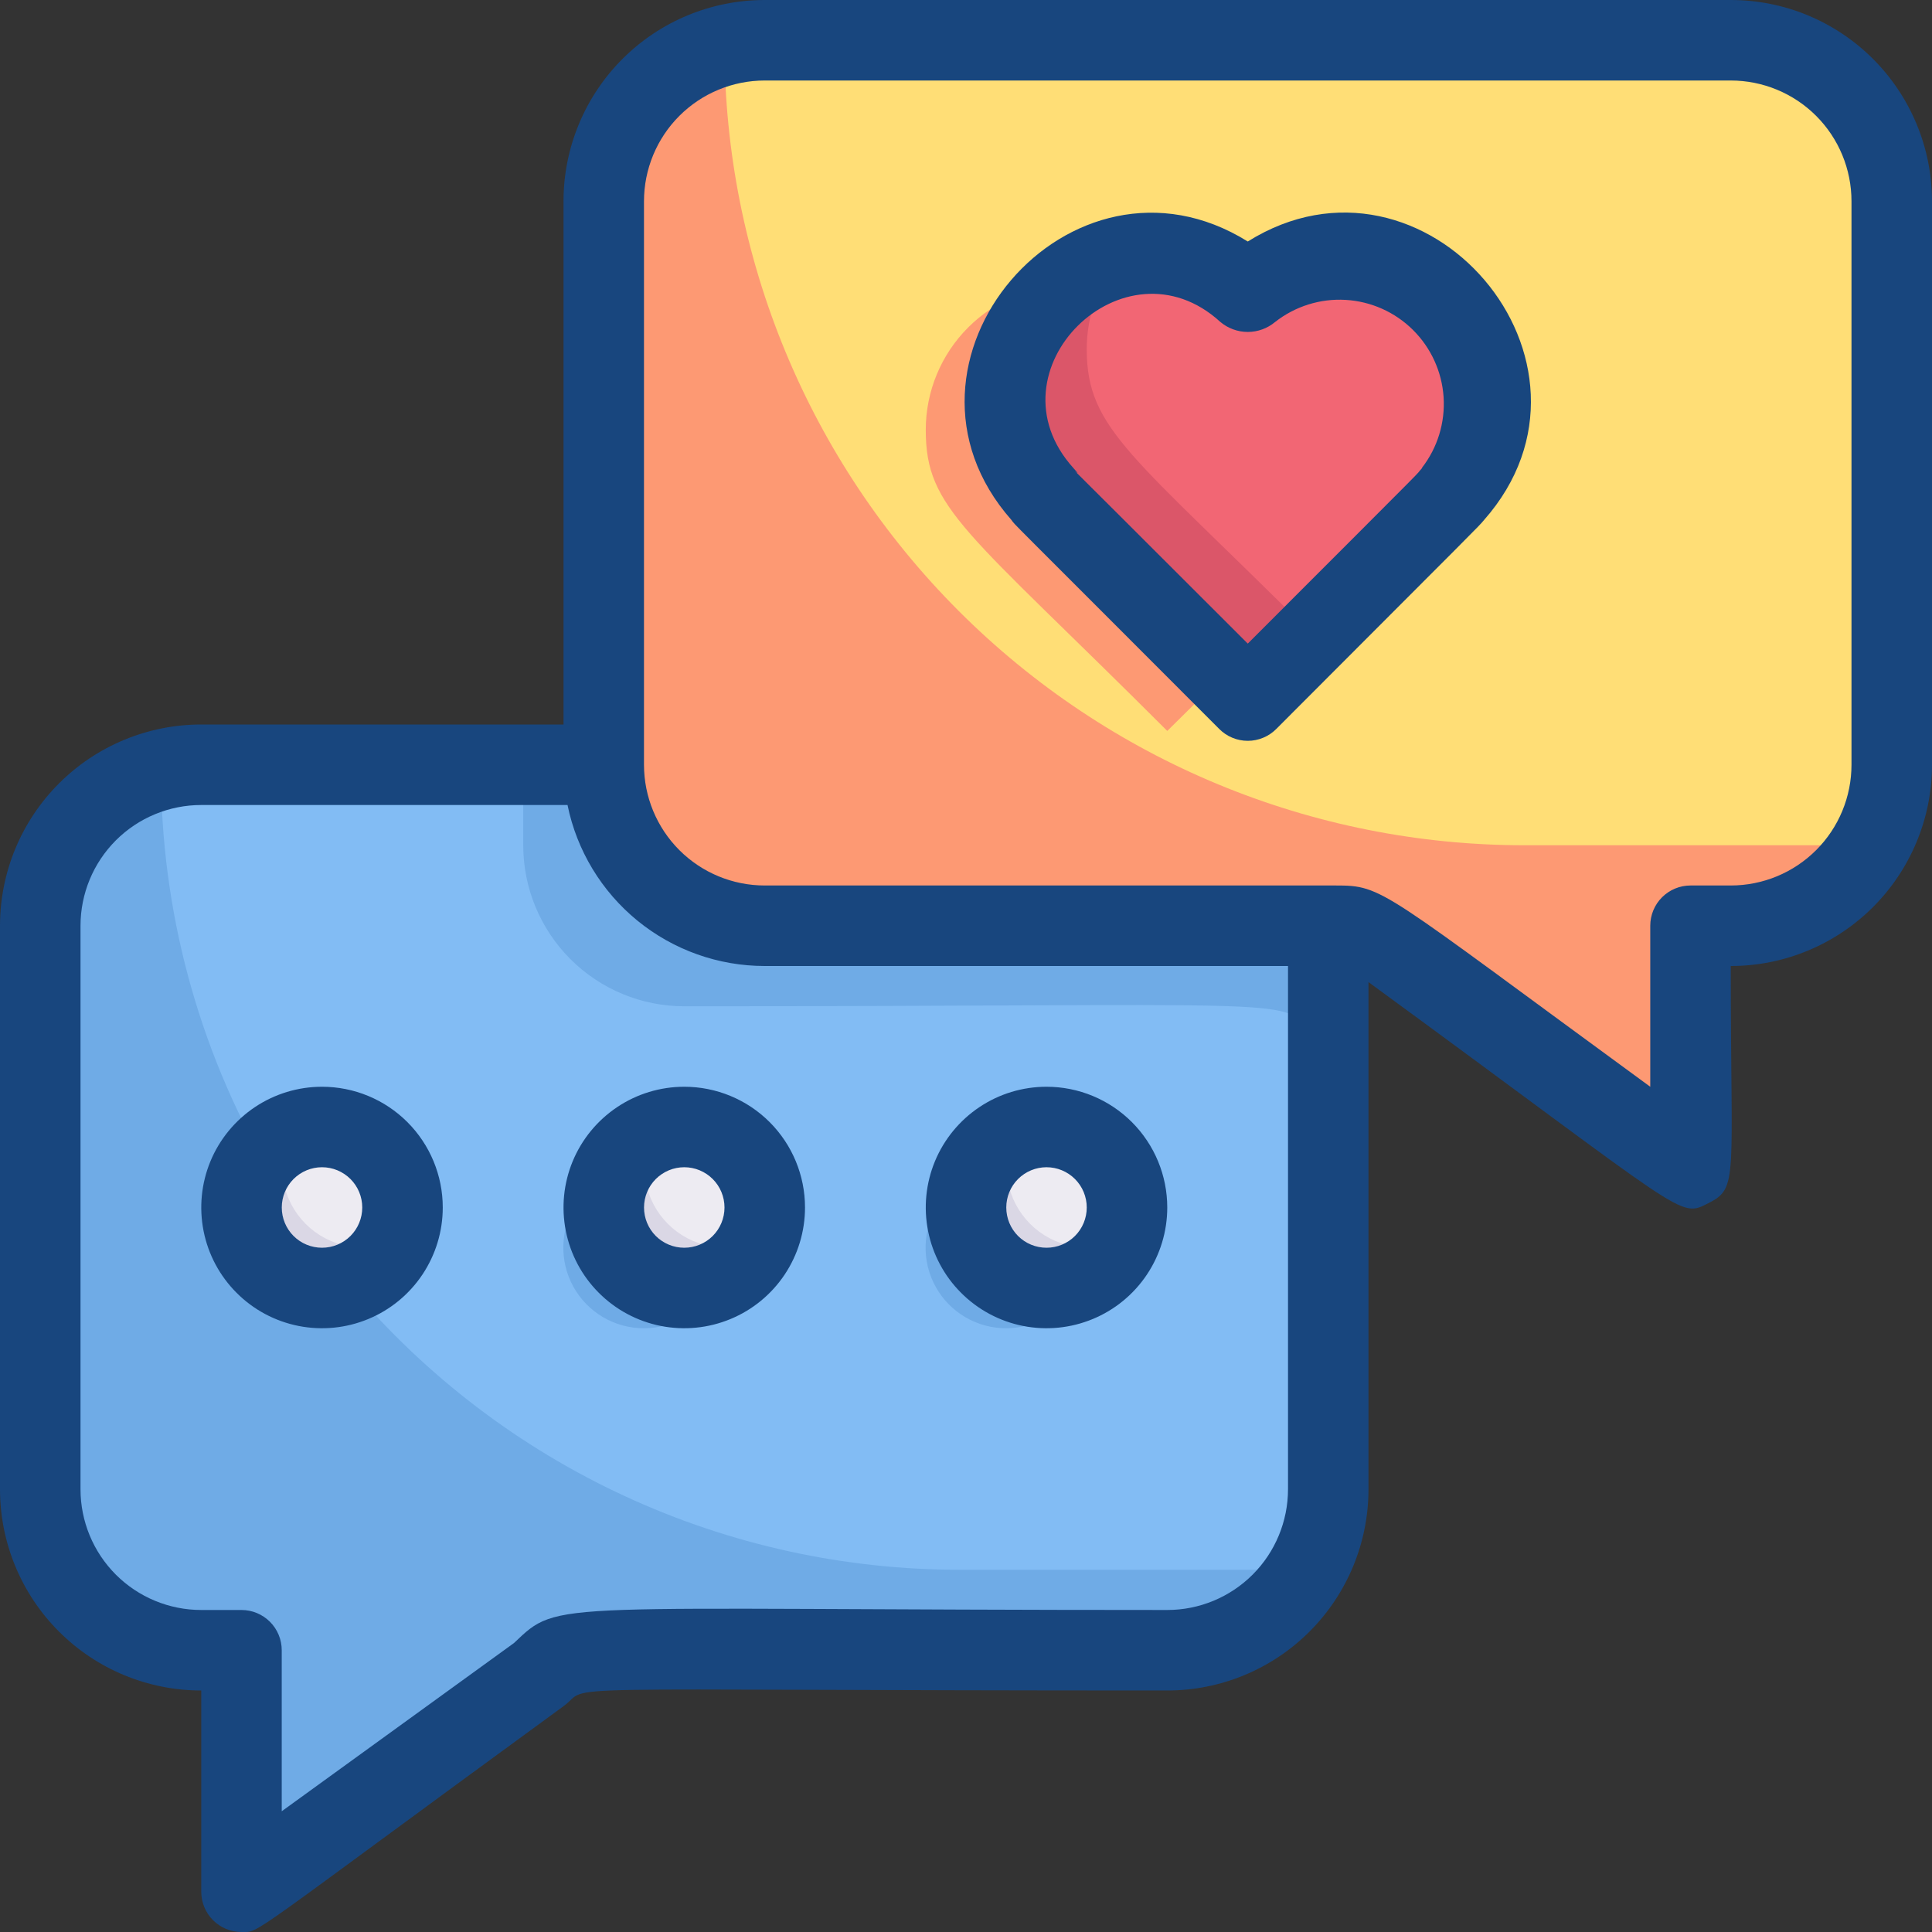
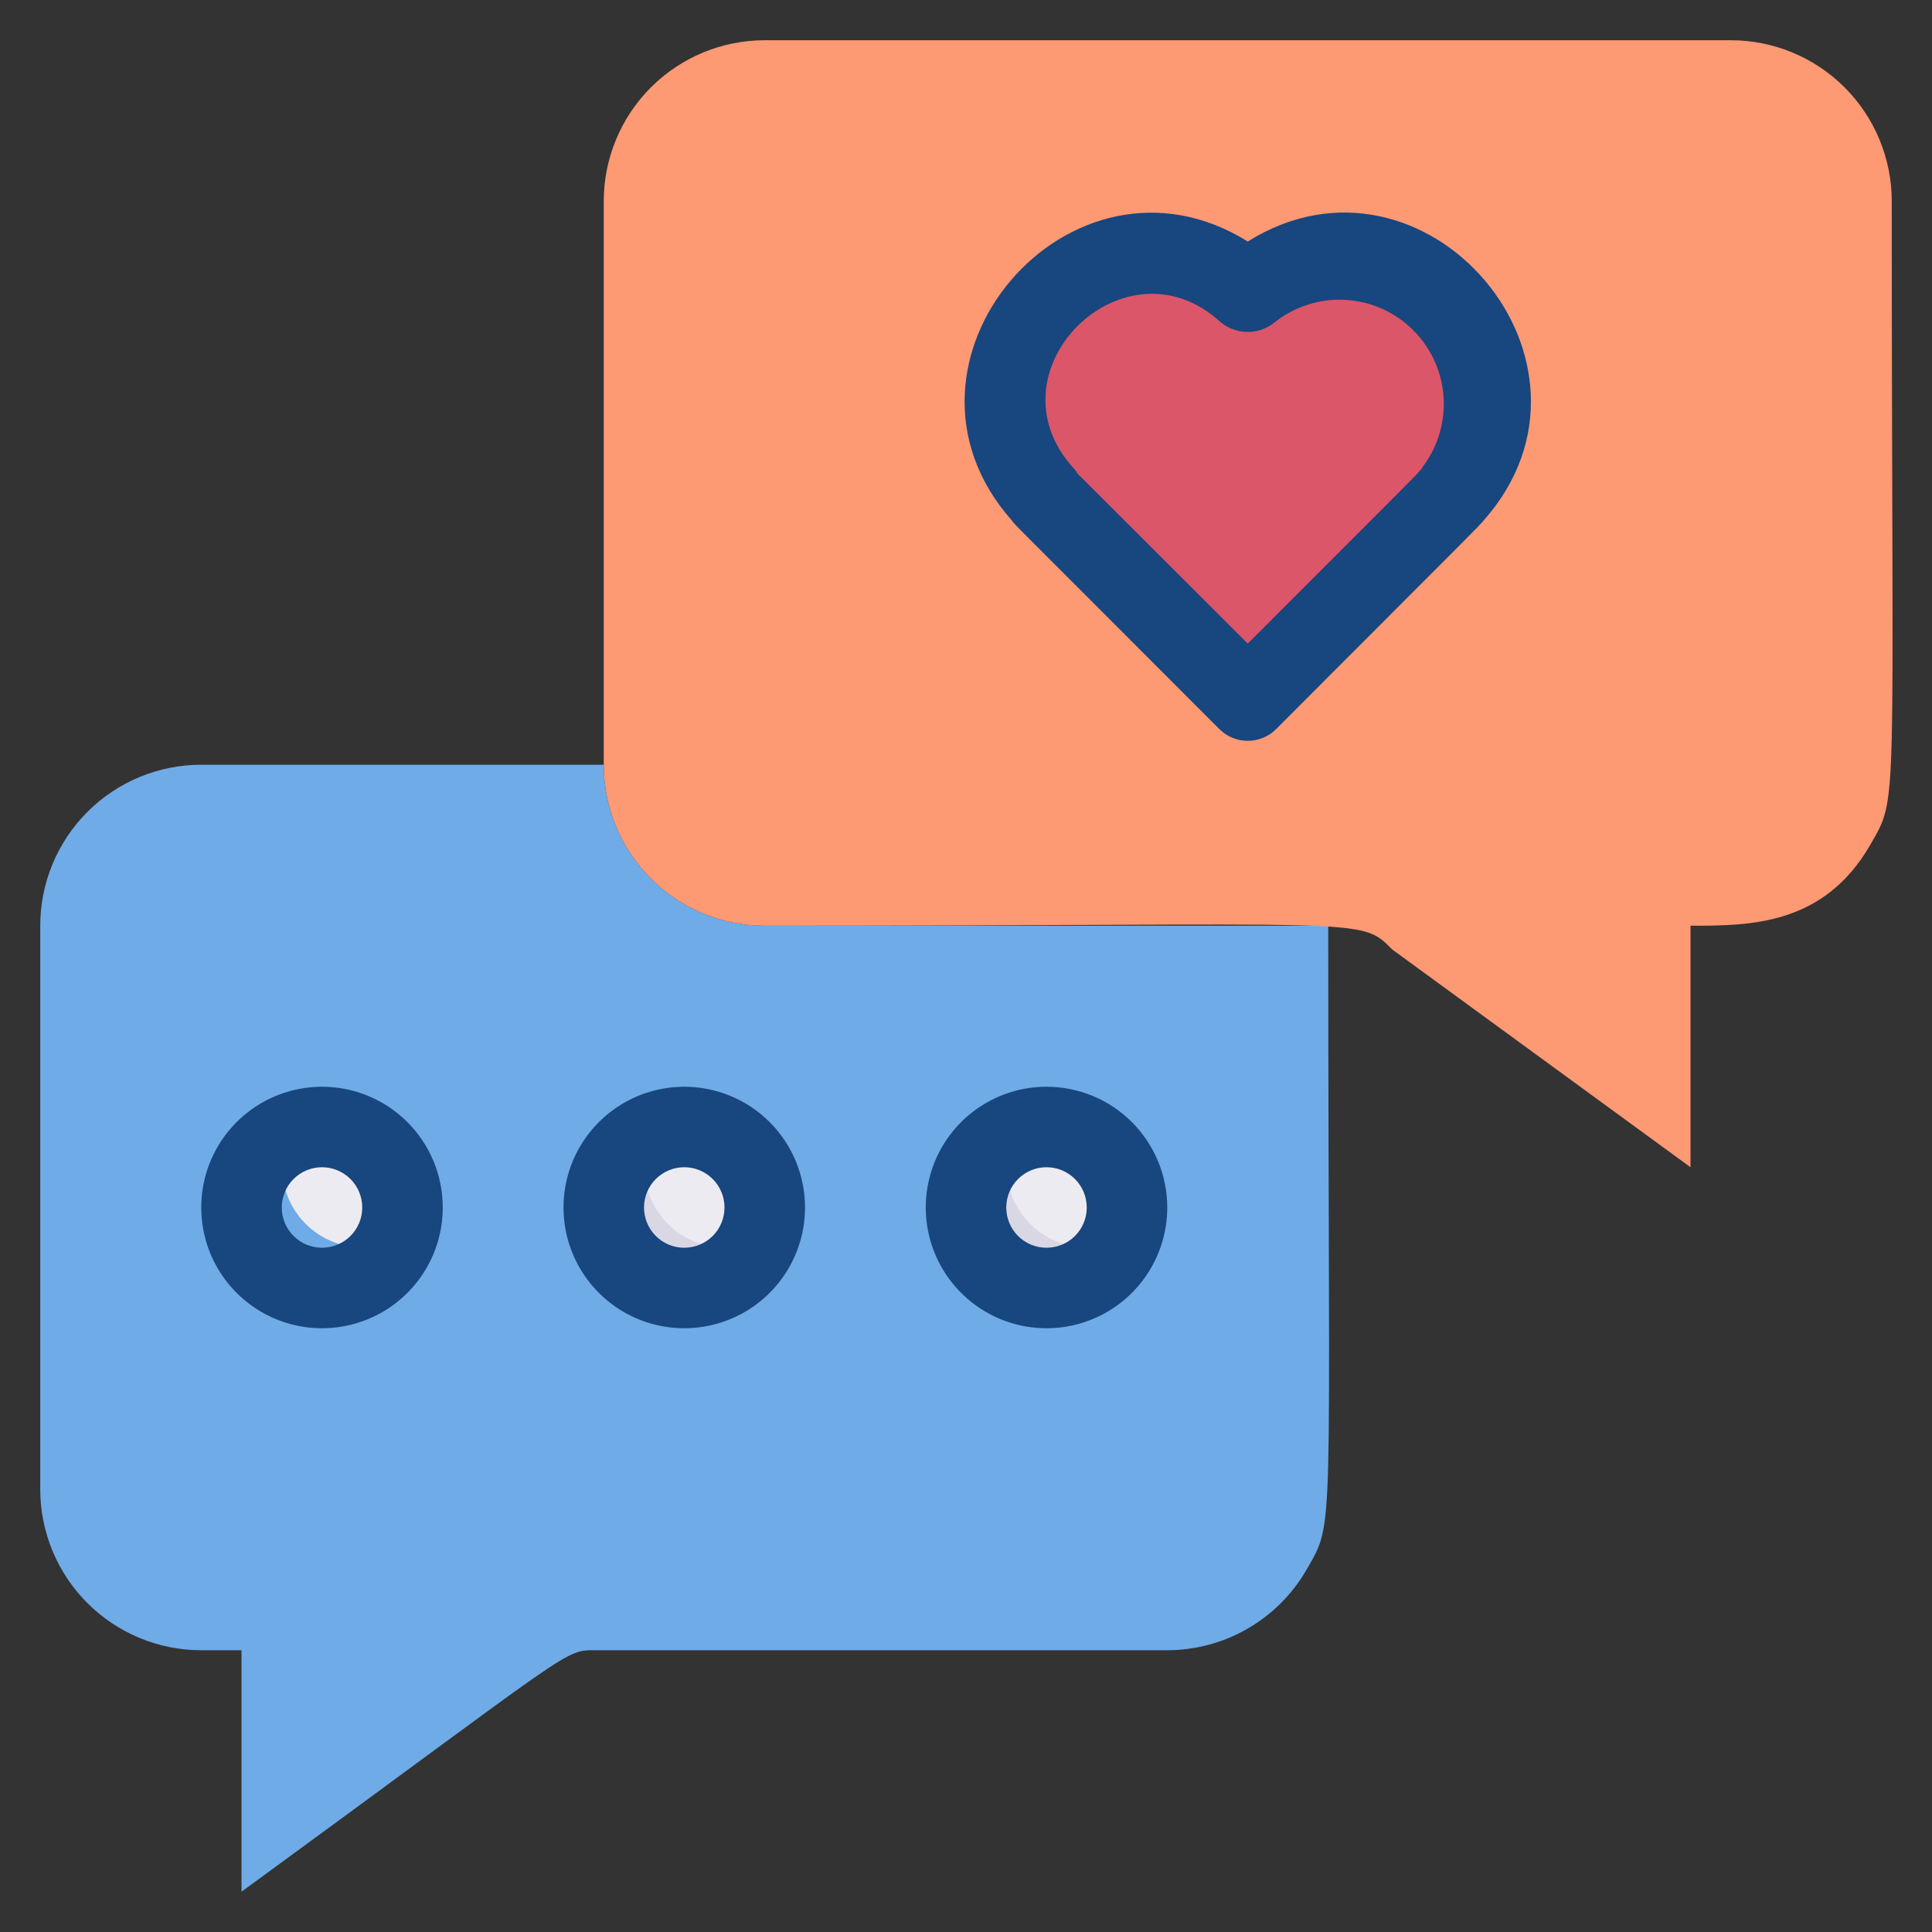
<svg xmlns="http://www.w3.org/2000/svg" width="64" height="64" viewBox="0 0 64 64" fill="none">
  <rect x="0" y="0" width="64" height="64" fill="#333333" stroke="none" />
  <g clip-path="url(#clip0_66_21)">
    <g clip-path="url(#clip1_66_21)">
      <path d="M44 30.666C44 51.28 44.24 50.32 43.28 52C42.812 52.81 42.14 53.482 41.33 53.95C40.52 54.419 39.602 54.665 38.666 54.666H19.773C18.653 54.666 19.226 54.466 8 62.666V54.666H6.666C5.252 54.666 3.895 54.104 2.895 53.104C1.895 52.104 1.333 50.748 1.333 49.333V30.666C1.333 29.252 1.895 27.895 2.895 26.895C3.895 25.895 5.252 25.333 6.666 25.333H20C20 26.747 20.562 28.104 21.562 29.104C22.562 30.104 23.919 30.666 25.333 30.666H44Z" fill="#6FABE6" />
      <path d="M62.667 6.666C62.667 27.28 62.907 26.32 61.947 28C60.4 30.666 57.947 30.666 56 30.666V38.666L46.12 31.453C45.027 30.36 45.52 30.666 25.333 30.666C23.919 30.666 22.562 30.104 21.562 29.104C20.562 28.104 20 26.747 20 25.333V6.666C20 5.252 20.562 3.895 21.562 2.895C22.562 1.895 23.919 1.333 25.333 1.333H57.333C58.748 1.333 60.104 1.895 61.105 2.895C62.105 3.895 62.667 5.252 62.667 6.666Z" fill="#FD9973" />
-       <path d="M57.333 1.333C22.307 1.333 24.88 1.253 24 1.507C24 8.533 26.791 15.272 31.76 20.24C36.728 25.209 43.467 28 50.493 28H61.947C62.933 26.293 62.667 27.2 62.667 6.667C62.667 5.252 62.105 3.896 61.105 2.895C60.104 1.895 58.748 1.333 57.333 1.333ZM38.667 24.213C32 17.547 30.667 16.88 30.667 14.24C30.667 12.967 31.172 11.746 32.073 10.846C32.973 9.946 34.194 9.44 35.467 9.44C36.646 9.452 37.782 9.887 38.667 10.667C39.355 10.043 40.21 9.633 41.127 9.487C42.044 9.341 42.984 9.465 43.832 9.844C44.68 10.223 45.4 10.84 45.903 11.62C46.406 12.401 46.672 13.311 46.667 14.24C46.667 16.8 45.48 17.453 38.667 24.213Z" fill="#FFDE76" />
      <path d="M49.334 13.214C49.334 15.88 47.907 16.654 41.334 23.187C34.294 16.147 34.667 16.52 34.56 16.387C33.742 15.474 33.305 14.282 33.34 13.057C33.374 11.831 33.878 10.666 34.747 9.801C35.615 8.935 36.783 8.437 38.008 8.407C39.234 8.377 40.424 8.818 41.334 9.64C42.22 8.855 43.362 8.419 44.547 8.414C45.177 8.414 45.8 8.538 46.382 8.779C46.964 9.021 47.492 9.374 47.936 9.82C48.381 10.266 48.733 10.796 48.973 11.378C49.213 11.96 49.335 12.584 49.334 13.214Z" fill="#DB5669" />
-       <path d="M49.333 13.214C49.333 15.774 47.893 16.627 43.493 21.04C37.533 15.08 36 14.24 36 11.574C35.997 10.46 36.384 9.379 37.093 8.52C37.436 8.451 37.784 8.415 38.133 8.414C39.313 8.426 40.448 8.861 41.333 9.64C42.022 9.017 42.877 8.607 43.794 8.461C44.711 8.315 45.651 8.439 46.499 8.818C47.347 9.196 48.066 9.814 48.57 10.594C49.073 11.375 49.338 12.285 49.333 13.214Z" fill="#F26674" />
-       <path d="M43.453 34.12C42.36 33.027 42.853 33.334 22.666 33.334C21.252 33.334 19.895 32.772 18.895 31.772C17.895 30.771 17.333 29.415 17.333 28V25.334C5.546 25.334 6.16 25.267 5.333 25.507C5.33 30.127 6.545 34.666 8.853 38.667C9.36 38.569 9.884 38.62 10.362 38.815C10.84 39.009 11.252 39.337 11.547 39.761C11.842 40.184 12.008 40.684 12.024 41.2C12.041 41.716 11.907 42.226 11.64 42.667C14.123 45.598 17.216 47.951 20.702 49.563C24.189 51.175 27.985 52.007 31.826 52H43.28C43.75 51.19 43.998 50.27 44 49.334C44 32.867 44.24 34.667 43.453 34.12ZM23.76 42.427C23.563 42.865 23.252 43.241 22.859 43.517C22.466 43.792 22.007 43.957 21.528 43.993C21.05 44.029 20.57 43.935 20.141 43.722C19.711 43.508 19.347 43.183 19.087 42.78C18.827 42.377 18.68 41.911 18.663 41.431C18.645 40.952 18.757 40.477 18.987 40.056C19.217 39.634 19.556 39.283 19.969 39.039C20.382 38.794 20.853 38.666 21.333 38.667C21.778 38.668 22.215 38.78 22.606 38.993C22.996 39.206 23.327 39.514 23.568 39.888C23.809 40.261 23.953 40.69 23.987 41.133C24.02 41.577 23.942 42.021 23.76 42.427ZM35.76 42.427C35.563 42.865 35.252 43.241 34.859 43.517C34.466 43.792 34.007 43.957 33.528 43.993C33.05 44.029 32.571 43.935 32.141 43.722C31.711 43.508 31.347 43.183 31.087 42.78C30.827 42.377 30.68 41.911 30.663 41.431C30.645 40.952 30.757 40.477 30.987 40.056C31.217 39.634 31.556 39.283 31.969 39.039C32.382 38.794 32.853 38.666 33.333 38.667C33.778 38.668 34.215 38.78 34.606 38.993C34.996 39.206 35.327 39.514 35.568 39.888C35.809 40.261 35.953 40.69 35.987 41.133C36.02 41.577 35.942 42.021 35.76 42.427Z" fill="#82BCF4" />
-       <path d="M13.333 40C13.334 40.48 13.206 40.951 12.961 41.364C12.717 41.777 12.366 42.116 11.945 42.346C11.524 42.576 11.049 42.688 10.569 42.67C10.09 42.653 9.624 42.506 9.221 42.246C8.818 41.986 8.492 41.622 8.279 41.192C8.065 40.763 7.971 40.283 8.008 39.805C8.044 39.326 8.208 38.867 8.484 38.474C8.759 38.081 9.136 37.77 9.573 37.573C9.979 37.391 10.424 37.313 10.867 37.346C11.311 37.38 11.739 37.524 12.113 37.765C12.486 38.006 12.794 38.337 13.007 38.727C13.22 39.118 13.332 39.555 13.333 40Z" fill="#DAD7E5" />
      <path d="M13.094 41.094C12.601 41.313 12.054 41.377 11.524 41.279C10.994 41.181 10.506 40.924 10.125 40.543C9.744 40.161 9.487 39.674 9.389 39.144C9.29 38.614 9.355 38.066 9.574 37.574C10.066 37.355 10.614 37.29 11.144 37.389C11.674 37.487 12.161 37.744 12.543 38.125C12.924 38.506 13.181 38.994 13.279 39.524C13.377 40.054 13.313 40.601 13.094 41.094Z" fill="#EDEBF2" />
      <path d="M25.333 40C25.334 40.48 25.206 40.951 24.962 41.364C24.717 41.777 24.366 42.116 23.945 42.346C23.524 42.576 23.049 42.688 22.569 42.67C22.09 42.653 21.624 42.506 21.221 42.246C20.817 41.986 20.492 41.622 20.279 41.192C20.065 40.763 19.971 40.283 20.008 39.805C20.044 39.326 20.208 38.867 20.484 38.474C20.759 38.081 21.136 37.77 21.573 37.573C21.979 37.391 22.424 37.313 22.867 37.346C23.311 37.38 23.739 37.524 24.113 37.765C24.486 38.006 24.794 38.337 25.007 38.727C25.22 39.118 25.332 39.555 25.333 40Z" fill="#DAD7E5" />
      <path d="M25.094 41.094C24.601 41.313 24.054 41.377 23.524 41.279C22.994 41.181 22.506 40.924 22.125 40.543C21.744 40.161 21.487 39.674 21.389 39.144C21.29 38.614 21.355 38.066 21.574 37.574C22.066 37.355 22.614 37.29 23.144 37.389C23.674 37.487 24.161 37.744 24.543 38.125C24.924 38.506 25.18 38.994 25.279 39.524C25.377 40.054 25.313 40.601 25.094 41.094Z" fill="#EDEBF2" />
      <path d="M37.333 40C37.334 40.48 37.206 40.951 36.962 41.364C36.717 41.777 36.366 42.116 35.945 42.346C35.524 42.576 35.048 42.688 34.569 42.67C34.09 42.653 33.624 42.506 33.221 42.246C32.818 41.986 32.492 41.622 32.279 41.192C32.065 40.763 31.971 40.283 32.008 39.805C32.044 39.326 32.208 38.867 32.484 38.474C32.759 38.081 33.136 37.77 33.573 37.573C33.979 37.391 34.424 37.313 34.867 37.346C35.311 37.38 35.739 37.524 36.113 37.765C36.486 38.006 36.794 38.337 37.007 38.727C37.22 39.118 37.332 39.555 37.333 40Z" fill="#DAD7E5" />
      <path d="M37.094 41.094C36.601 41.313 36.054 41.377 35.524 41.279C34.994 41.181 34.506 40.924 34.125 40.543C33.744 40.161 33.487 39.674 33.389 39.144C33.29 38.614 33.355 38.066 33.574 37.574C34.066 37.355 34.614 37.29 35.144 37.389C35.674 37.487 36.161 37.744 36.543 38.125C36.924 38.506 37.181 38.994 37.279 39.524C37.377 40.054 37.313 40.601 37.094 41.094Z" fill="#EDEBF2" />
-       <path d="M57.333 0H25.333C23.565 0 21.869 0.702 20.619 1.953C19.369 3.203 18.667 4.899 18.667 6.667V24H6.667C4.899 24 3.203 24.702 1.953 25.953C0.702 27.203 0 28.899 0 30.667L0 49.333C0 51.101 0.702 52.797 1.953 54.047C3.203 55.298 4.899 56 6.667 56V62.667C6.667 63.02 6.807 63.359 7.057 63.609C7.307 63.859 7.646 64 8 64C8.627 64 8 64.307 18.667 56.52C19.693 55.773 17.12 56 38.667 56C40.435 56 42.13 55.298 43.381 54.047C44.631 52.797 45.333 51.101 45.333 49.333V32.533C56 40.333 55.6 40.36 56.6 39.853C57.6 39.347 57.333 39.053 57.333 32C58.209 32 59.076 31.828 59.885 31.492C60.693 31.157 61.428 30.666 62.047 30.047C62.666 29.428 63.157 28.693 63.492 27.885C63.828 27.076 64 26.209 64 25.333V6.667C64 5.791 63.828 4.924 63.492 4.115C63.157 3.307 62.666 2.572 62.047 1.953C61.428 1.334 60.693 0.843 59.885 0.507C59.076 0.172 58.209 0 57.333 0ZM38.667 53.333C17.96 53.333 18.573 52.96 17.027 54.427L9.333 60V54.667C9.333 54.313 9.193 53.974 8.943 53.724C8.693 53.474 8.354 53.333 8 53.333H6.667C5.606 53.333 4.588 52.912 3.838 52.162C3.088 51.412 2.667 50.394 2.667 49.333V30.667C2.667 29.606 3.088 28.588 3.838 27.838C4.588 27.088 5.606 26.667 6.667 26.667H18.8C19.107 28.172 19.926 29.526 21.116 30.498C22.307 31.47 23.797 32 25.333 32H42.667V49.333C42.667 50.394 42.245 51.412 41.495 52.162C40.745 52.912 39.727 53.333 38.667 53.333ZM61.333 25.333C61.333 26.394 60.912 27.412 60.162 28.162C59.412 28.912 58.394 29.333 57.333 29.333H56C55.646 29.333 55.307 29.474 55.057 29.724C54.807 29.974 54.667 30.313 54.667 30.667V36C45.653 29.413 45.84 29.333 44.227 29.333H25.333C24.273 29.333 23.255 28.912 22.505 28.162C21.755 27.412 21.333 26.394 21.333 25.333V6.667C21.333 5.606 21.755 4.588 22.505 3.838C23.255 3.088 24.273 2.667 25.333 2.667H57.333C58.394 2.667 59.412 3.088 60.162 3.838C60.912 4.588 61.333 5.606 61.333 6.667V25.333Z" fill="#18467E" />
      <path d="M41.334 8C35.467 4.346 28.894 12 33.507 17.227C33.667 17.44 33.067 16.813 40.387 24.146C40.511 24.271 40.658 24.371 40.821 24.438C40.983 24.506 41.158 24.541 41.334 24.541C41.51 24.541 41.684 24.506 41.846 24.438C42.009 24.371 42.156 24.271 42.28 24.146C49.16 17.253 48.947 17.48 49.16 17.227C53.774 12 47.2 4.333 41.334 8ZM47.107 15.507C46.72 15.933 48.067 14.586 41.334 21.32C33.334 13.32 36.307 16.333 35.56 15.507C32.64 12.28 37.254 7.76 40.427 10.666C40.681 10.879 41.002 10.996 41.334 10.996C41.665 10.996 41.986 10.879 42.24 10.666C42.903 10.146 43.732 9.885 44.573 9.934C45.414 9.982 46.208 10.336 46.806 10.929C47.405 11.523 47.765 12.314 47.821 13.154C47.876 13.995 47.622 14.827 47.107 15.493V15.507ZM10.667 36C9.876 36 9.103 36.234 8.445 36.674C7.787 37.114 7.274 37.738 6.971 38.469C6.669 39.2 6.59 40.004 6.744 40.78C6.898 41.556 7.279 42.269 7.839 42.828C8.398 43.388 9.111 43.769 9.887 43.923C10.663 44.077 11.467 43.998 12.198 43.695C12.929 43.393 13.553 42.88 13.993 42.222C14.432 41.564 14.667 40.791 14.667 40C14.667 38.939 14.246 37.922 13.495 37.171C12.745 36.421 11.728 36 10.667 36ZM10.667 41.333C10.313 41.333 9.974 41.193 9.724 40.943C9.474 40.693 9.334 40.353 9.334 40C9.334 39.646 9.474 39.307 9.724 39.057C9.974 38.807 10.313 38.666 10.667 38.666C11.021 38.666 11.36 38.807 11.61 39.057C11.86 39.307 12 39.646 12 40C12 40.353 11.86 40.693 11.61 40.943C11.36 41.193 11.021 41.333 10.667 41.333ZM22.667 36C21.876 36 21.102 36.234 20.445 36.674C19.787 37.114 19.274 37.738 18.971 38.469C18.669 39.2 18.59 40.004 18.744 40.78C18.898 41.556 19.279 42.269 19.839 42.828C20.398 43.388 21.111 43.769 21.887 43.923C22.663 44.077 23.467 43.998 24.198 43.695C24.929 43.393 25.553 42.88 25.993 42.222C26.432 41.564 26.667 40.791 26.667 40C26.667 38.939 26.246 37.922 25.495 37.171C24.745 36.421 23.728 36 22.667 36ZM22.667 41.333C22.313 41.333 21.974 41.193 21.724 40.943C21.474 40.693 21.334 40.353 21.334 40C21.334 39.646 21.474 39.307 21.724 39.057C21.974 38.807 22.313 38.666 22.667 38.666C23.021 38.666 23.36 38.807 23.61 39.057C23.86 39.307 24 39.646 24 40C24 40.353 23.86 40.693 23.61 40.943C23.36 41.193 23.021 41.333 22.667 41.333ZM34.667 36C33.876 36 33.102 36.234 32.445 36.674C31.787 37.114 31.274 37.738 30.971 38.469C30.669 39.2 30.59 40.004 30.744 40.78C30.898 41.556 31.279 42.269 31.839 42.828C32.398 43.388 33.111 43.769 33.887 43.923C34.663 44.077 35.467 43.998 36.198 43.695C36.929 43.393 37.553 42.88 37.993 42.222C38.432 41.564 38.667 40.791 38.667 40C38.667 38.939 38.246 37.922 37.495 37.171C36.745 36.421 35.728 36 34.667 36ZM34.667 41.333C34.313 41.333 33.974 41.193 33.724 40.943C33.474 40.693 33.334 40.353 33.334 40C33.334 39.646 33.474 39.307 33.724 39.057C33.974 38.807 34.313 38.666 34.667 38.666C35.021 38.666 35.36 38.807 35.61 39.057C35.86 39.307 36 39.646 36 40C36 40.353 35.86 40.693 35.61 40.943C35.36 41.193 35.021 41.333 34.667 41.333Z" fill="#18467E" />
    </g>
  </g>
  <defs>
    <clipPath id="clip0_66_21">
      <rect width="64" height="64" fill="white" />
    </clipPath>
    <clipPath id="clip1_66_21">
      <rect width="64" height="64" fill="white" />
    </clipPath>
  </defs>
</svg>